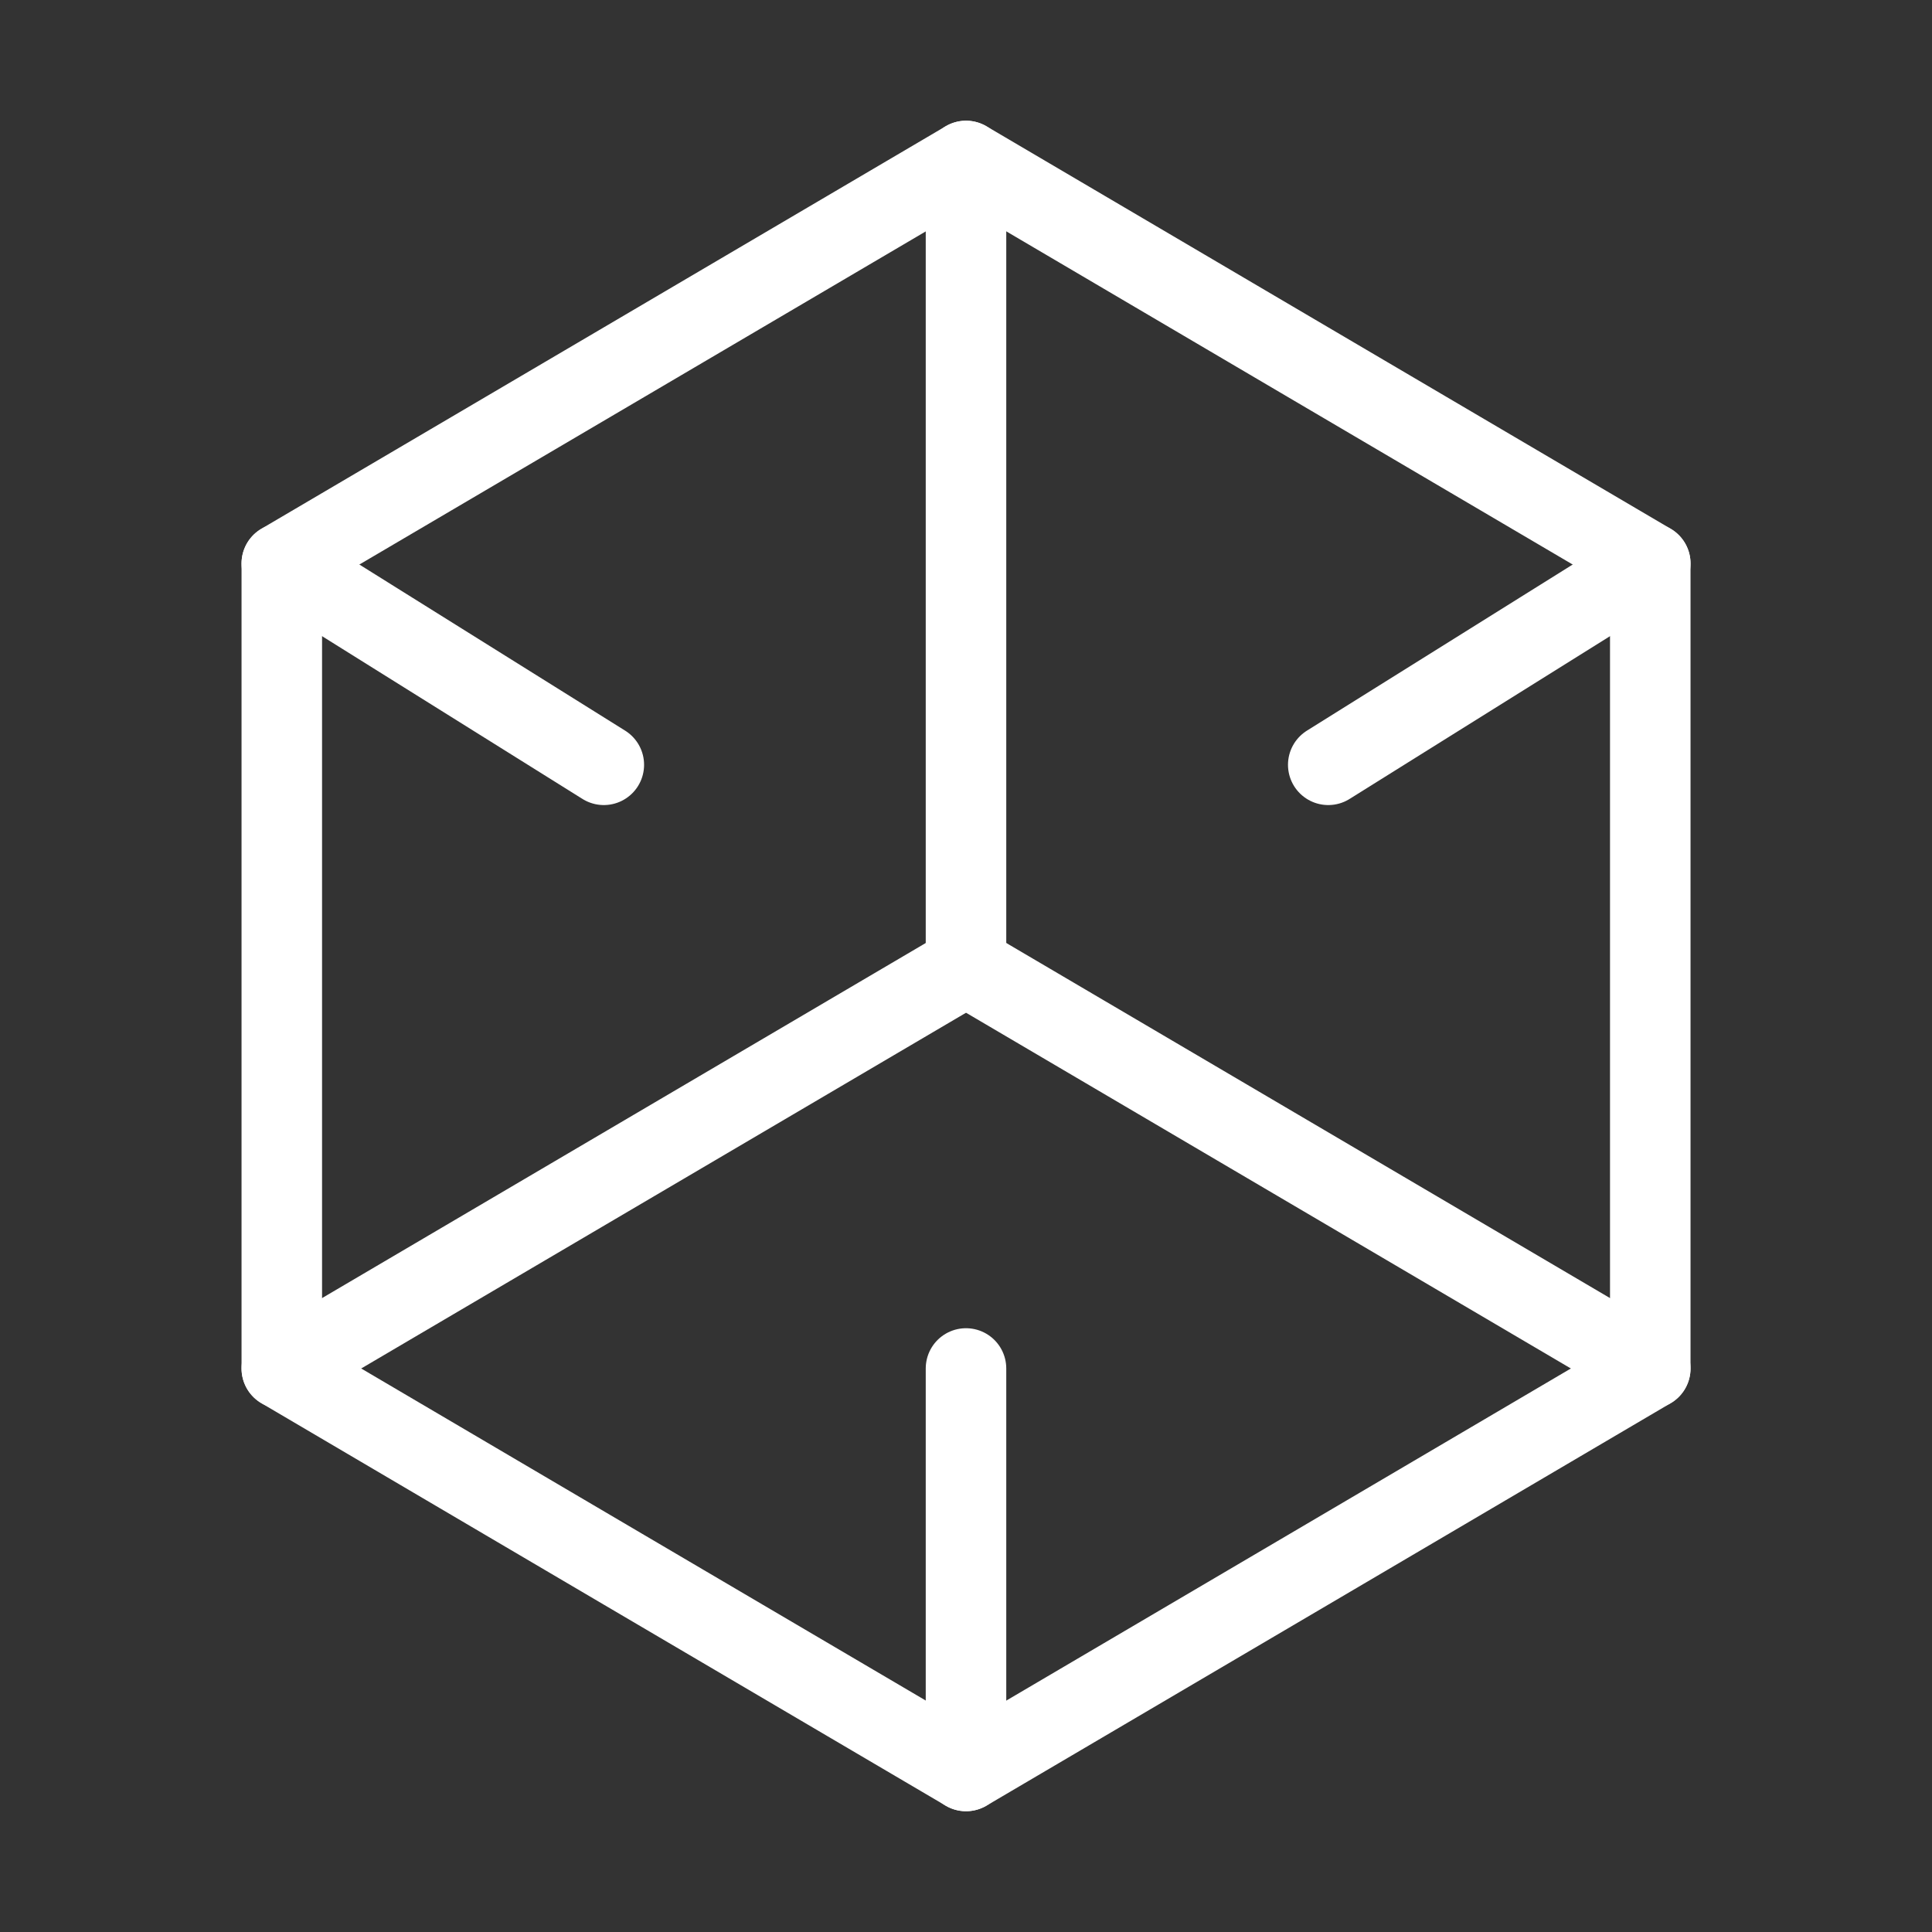
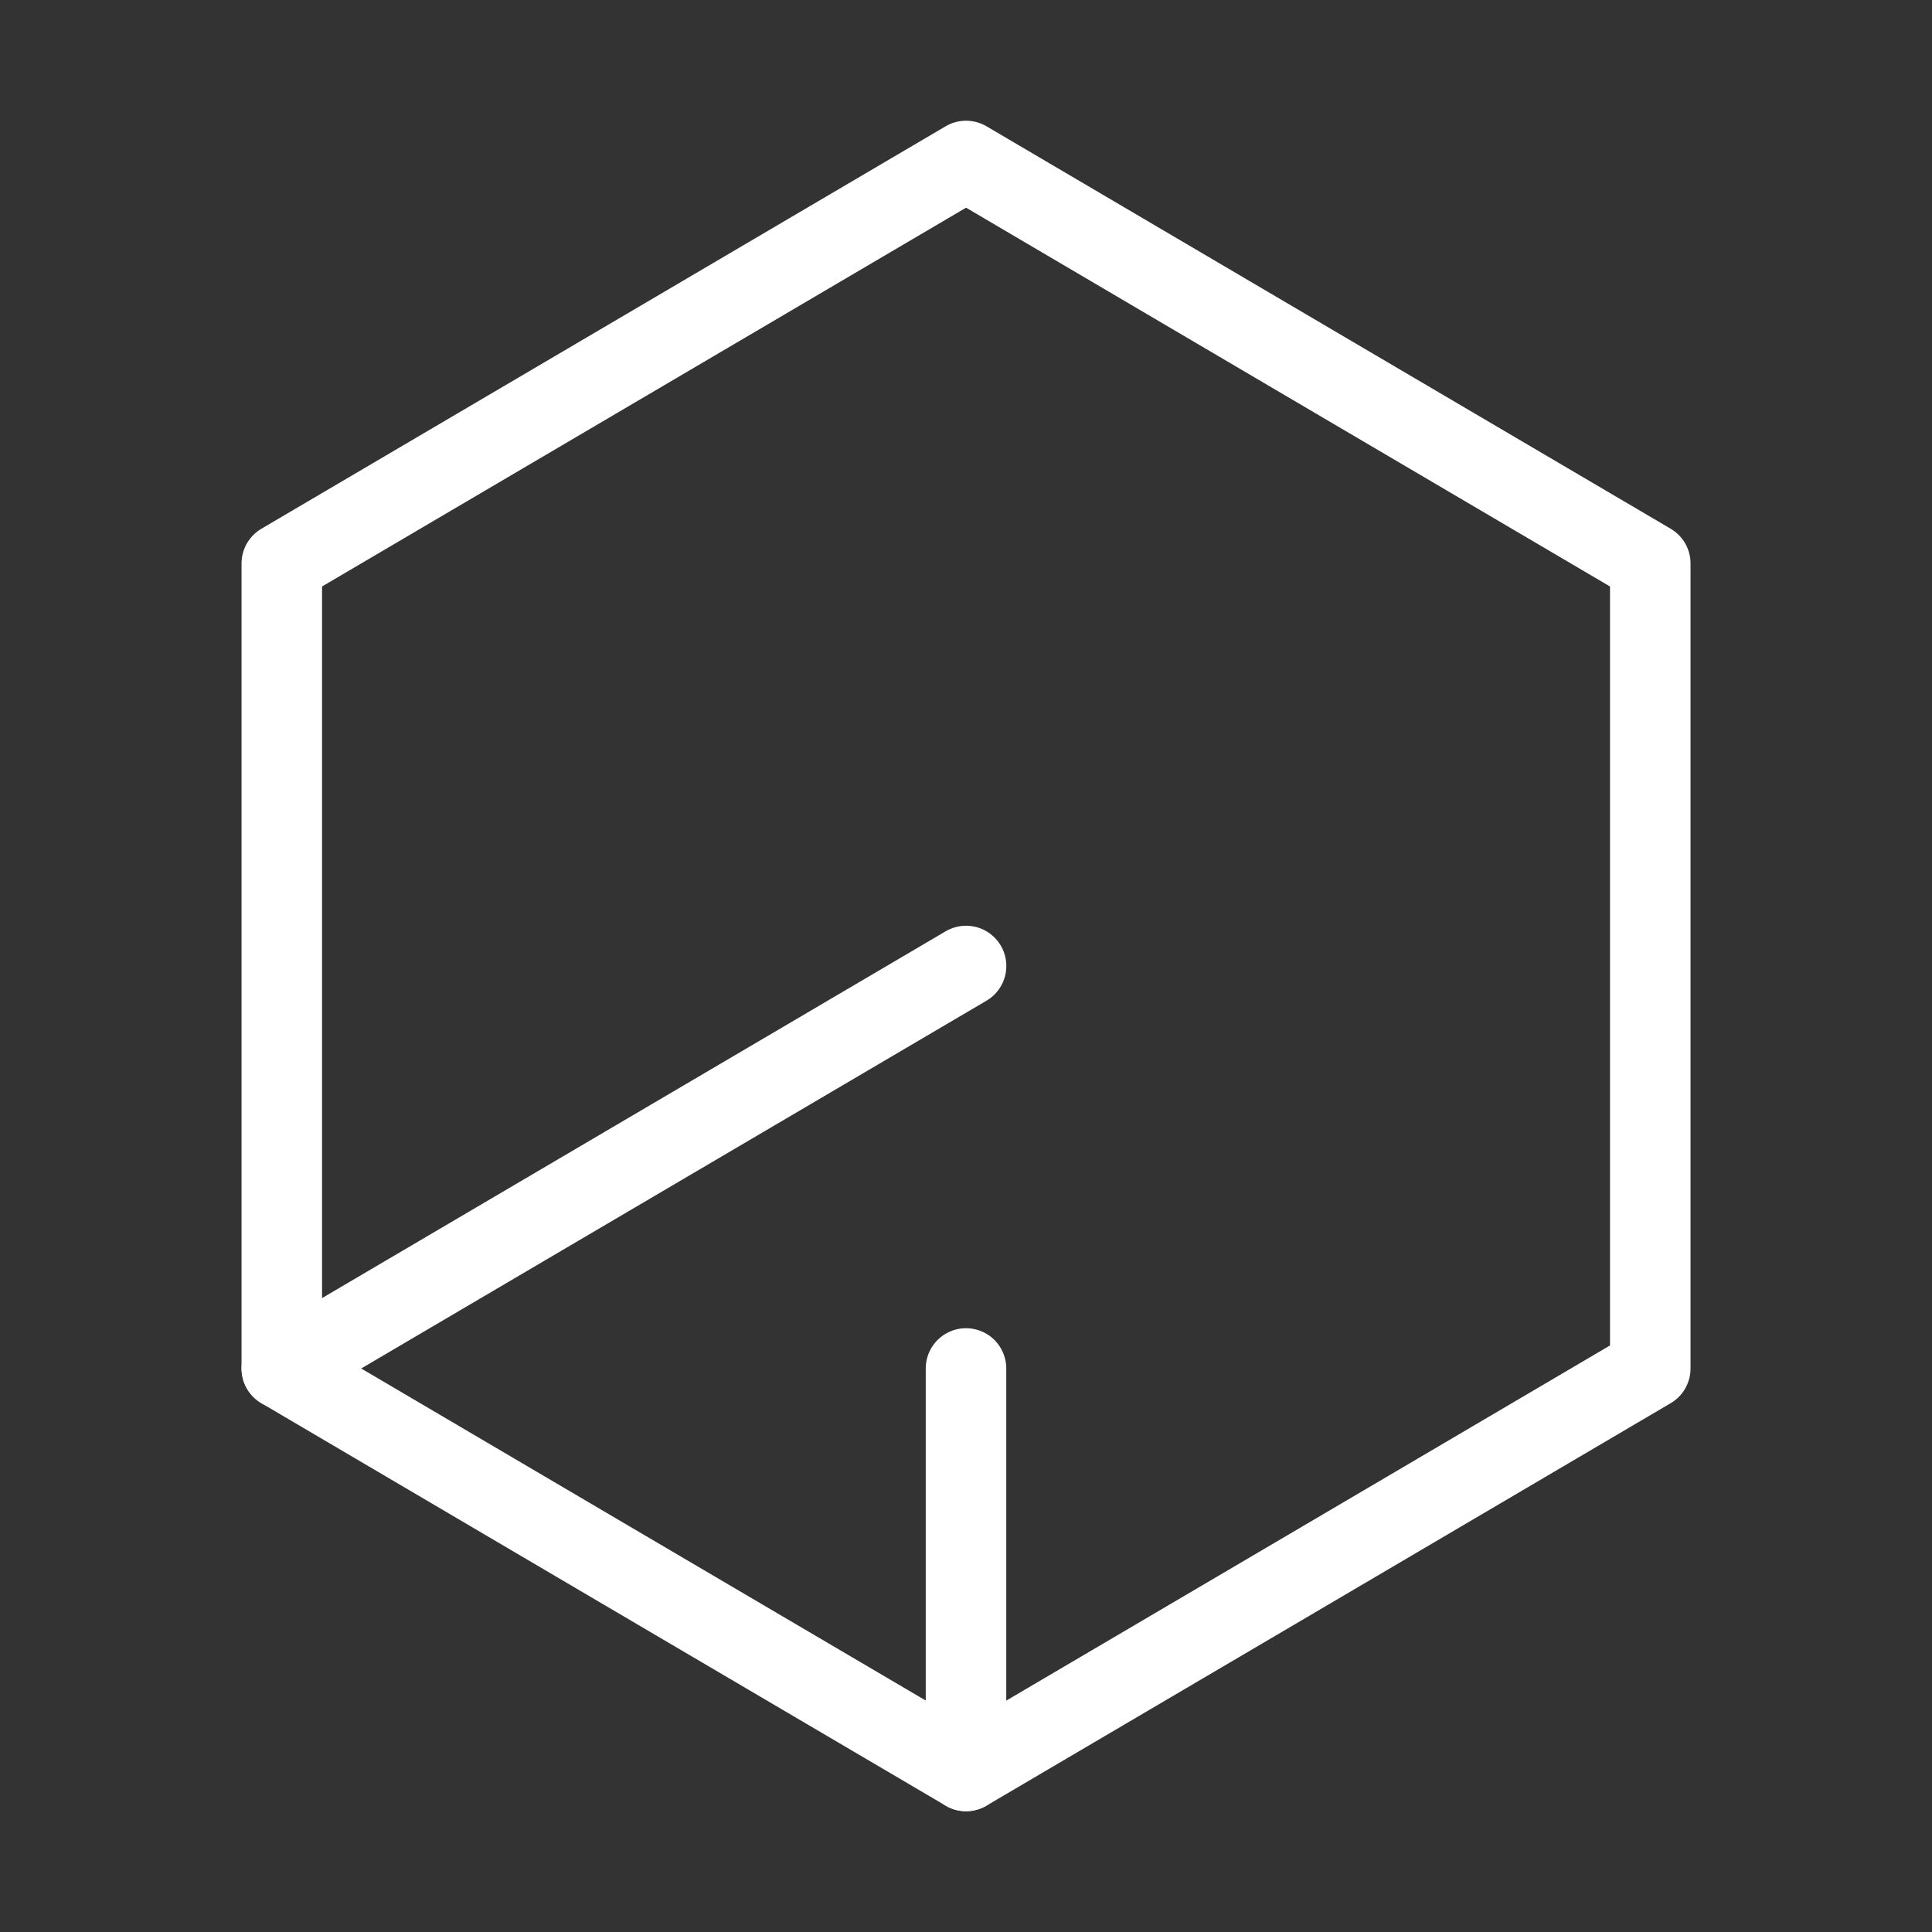
<svg xmlns="http://www.w3.org/2000/svg" width="28" height="28" viewBox="0 0 28 28" fill="none">
  <rect x="0" y="0" width="28" height="28" fill="#333333" stroke="none" />
  <path d="M9.042 5.25L4.084 8.166V14V19.833L9.042 22.75L14.001 25.666L18.959 22.75L23.917 19.833V14V8.166L18.959 5.25L14.001 2.333L9.042 5.25Z" stroke="white" stroke-width="1.167" stroke-linecap="round" stroke-linejoin="round" />
-   <path d="M14 2.333V14" stroke="white" stroke-width="1.167" stroke-linecap="round" stroke-linejoin="round" />
-   <path d="M23.917 19.833L14 14" stroke="white" stroke-width="1.167" stroke-linecap="round" stroke-linejoin="round" />
  <path d="M4.084 19.833L14.001 14" stroke="white" stroke-width="1.167" stroke-linecap="round" stroke-linejoin="round" />
  <path d="M14 25.666V19.833" stroke="white" stroke-width="1.167" stroke-linecap="round" stroke-linejoin="round" />
-   <path d="M23.917 8.167L19.25 11.084" stroke="white" stroke-width="1.167" stroke-linecap="round" stroke-linejoin="round" />
-   <path d="M4.084 8.167L8.751 11.084" stroke="white" stroke-width="1.167" stroke-linecap="round" stroke-linejoin="round" />
</svg>